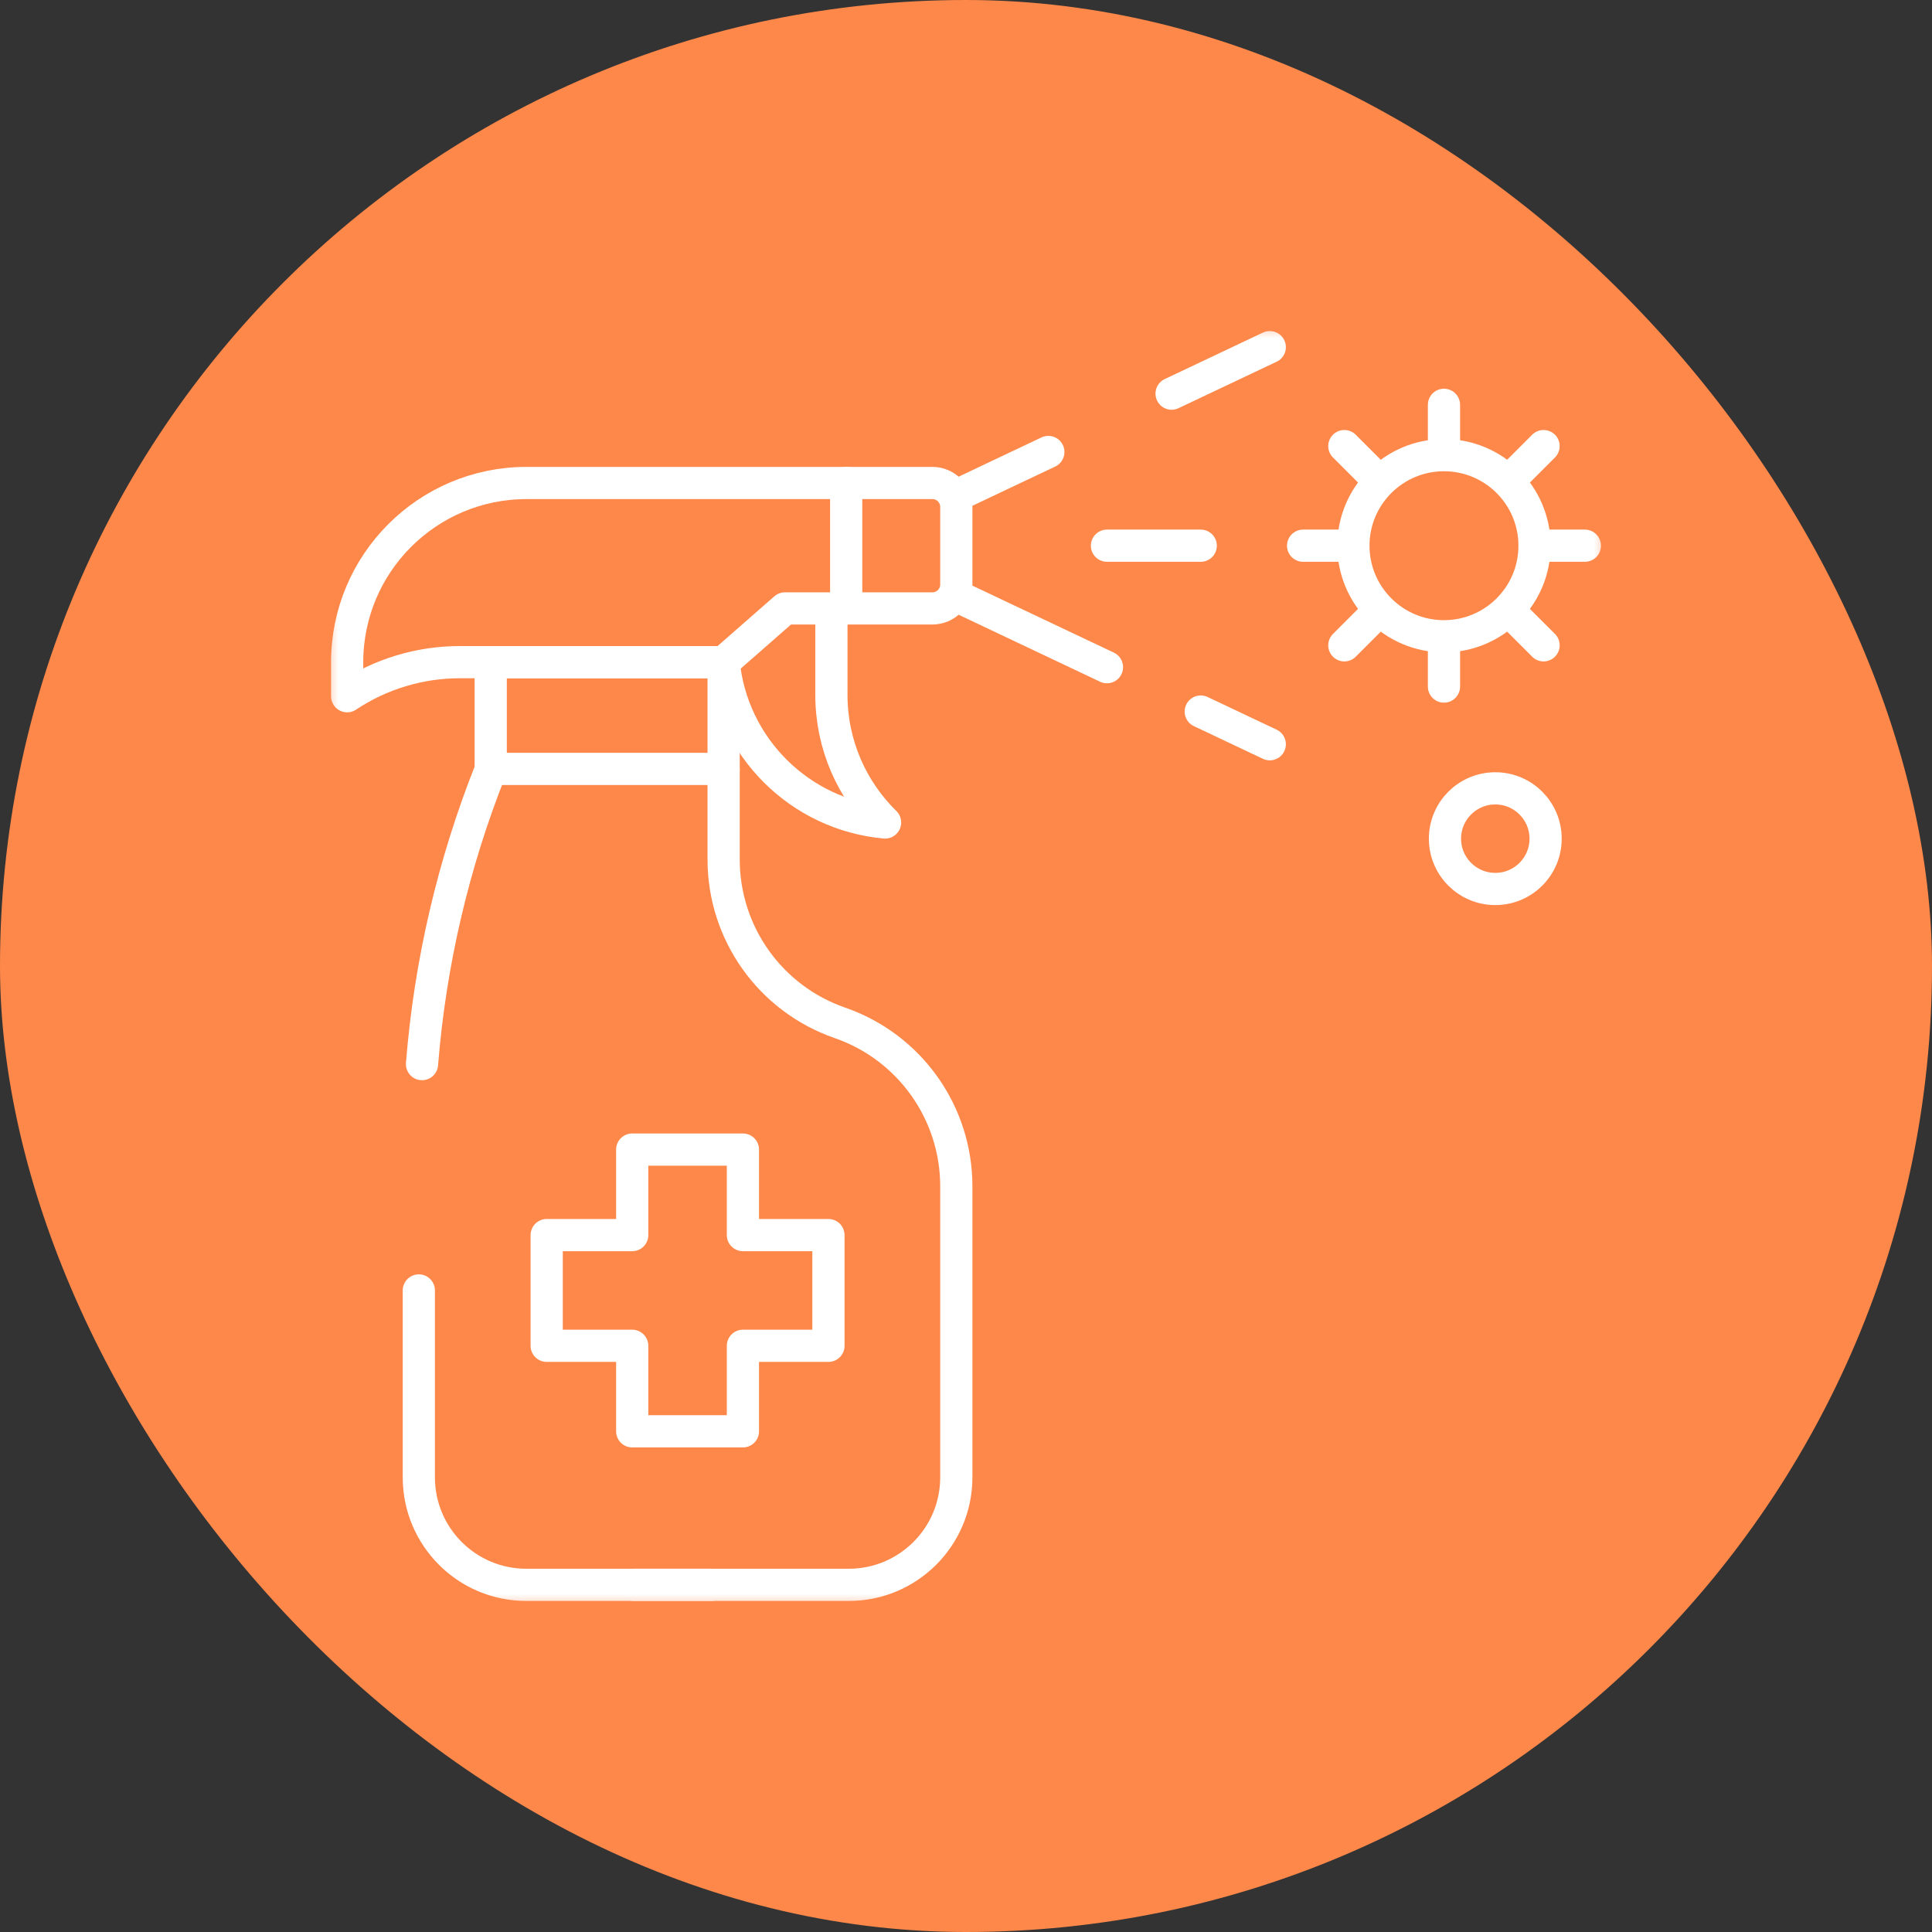
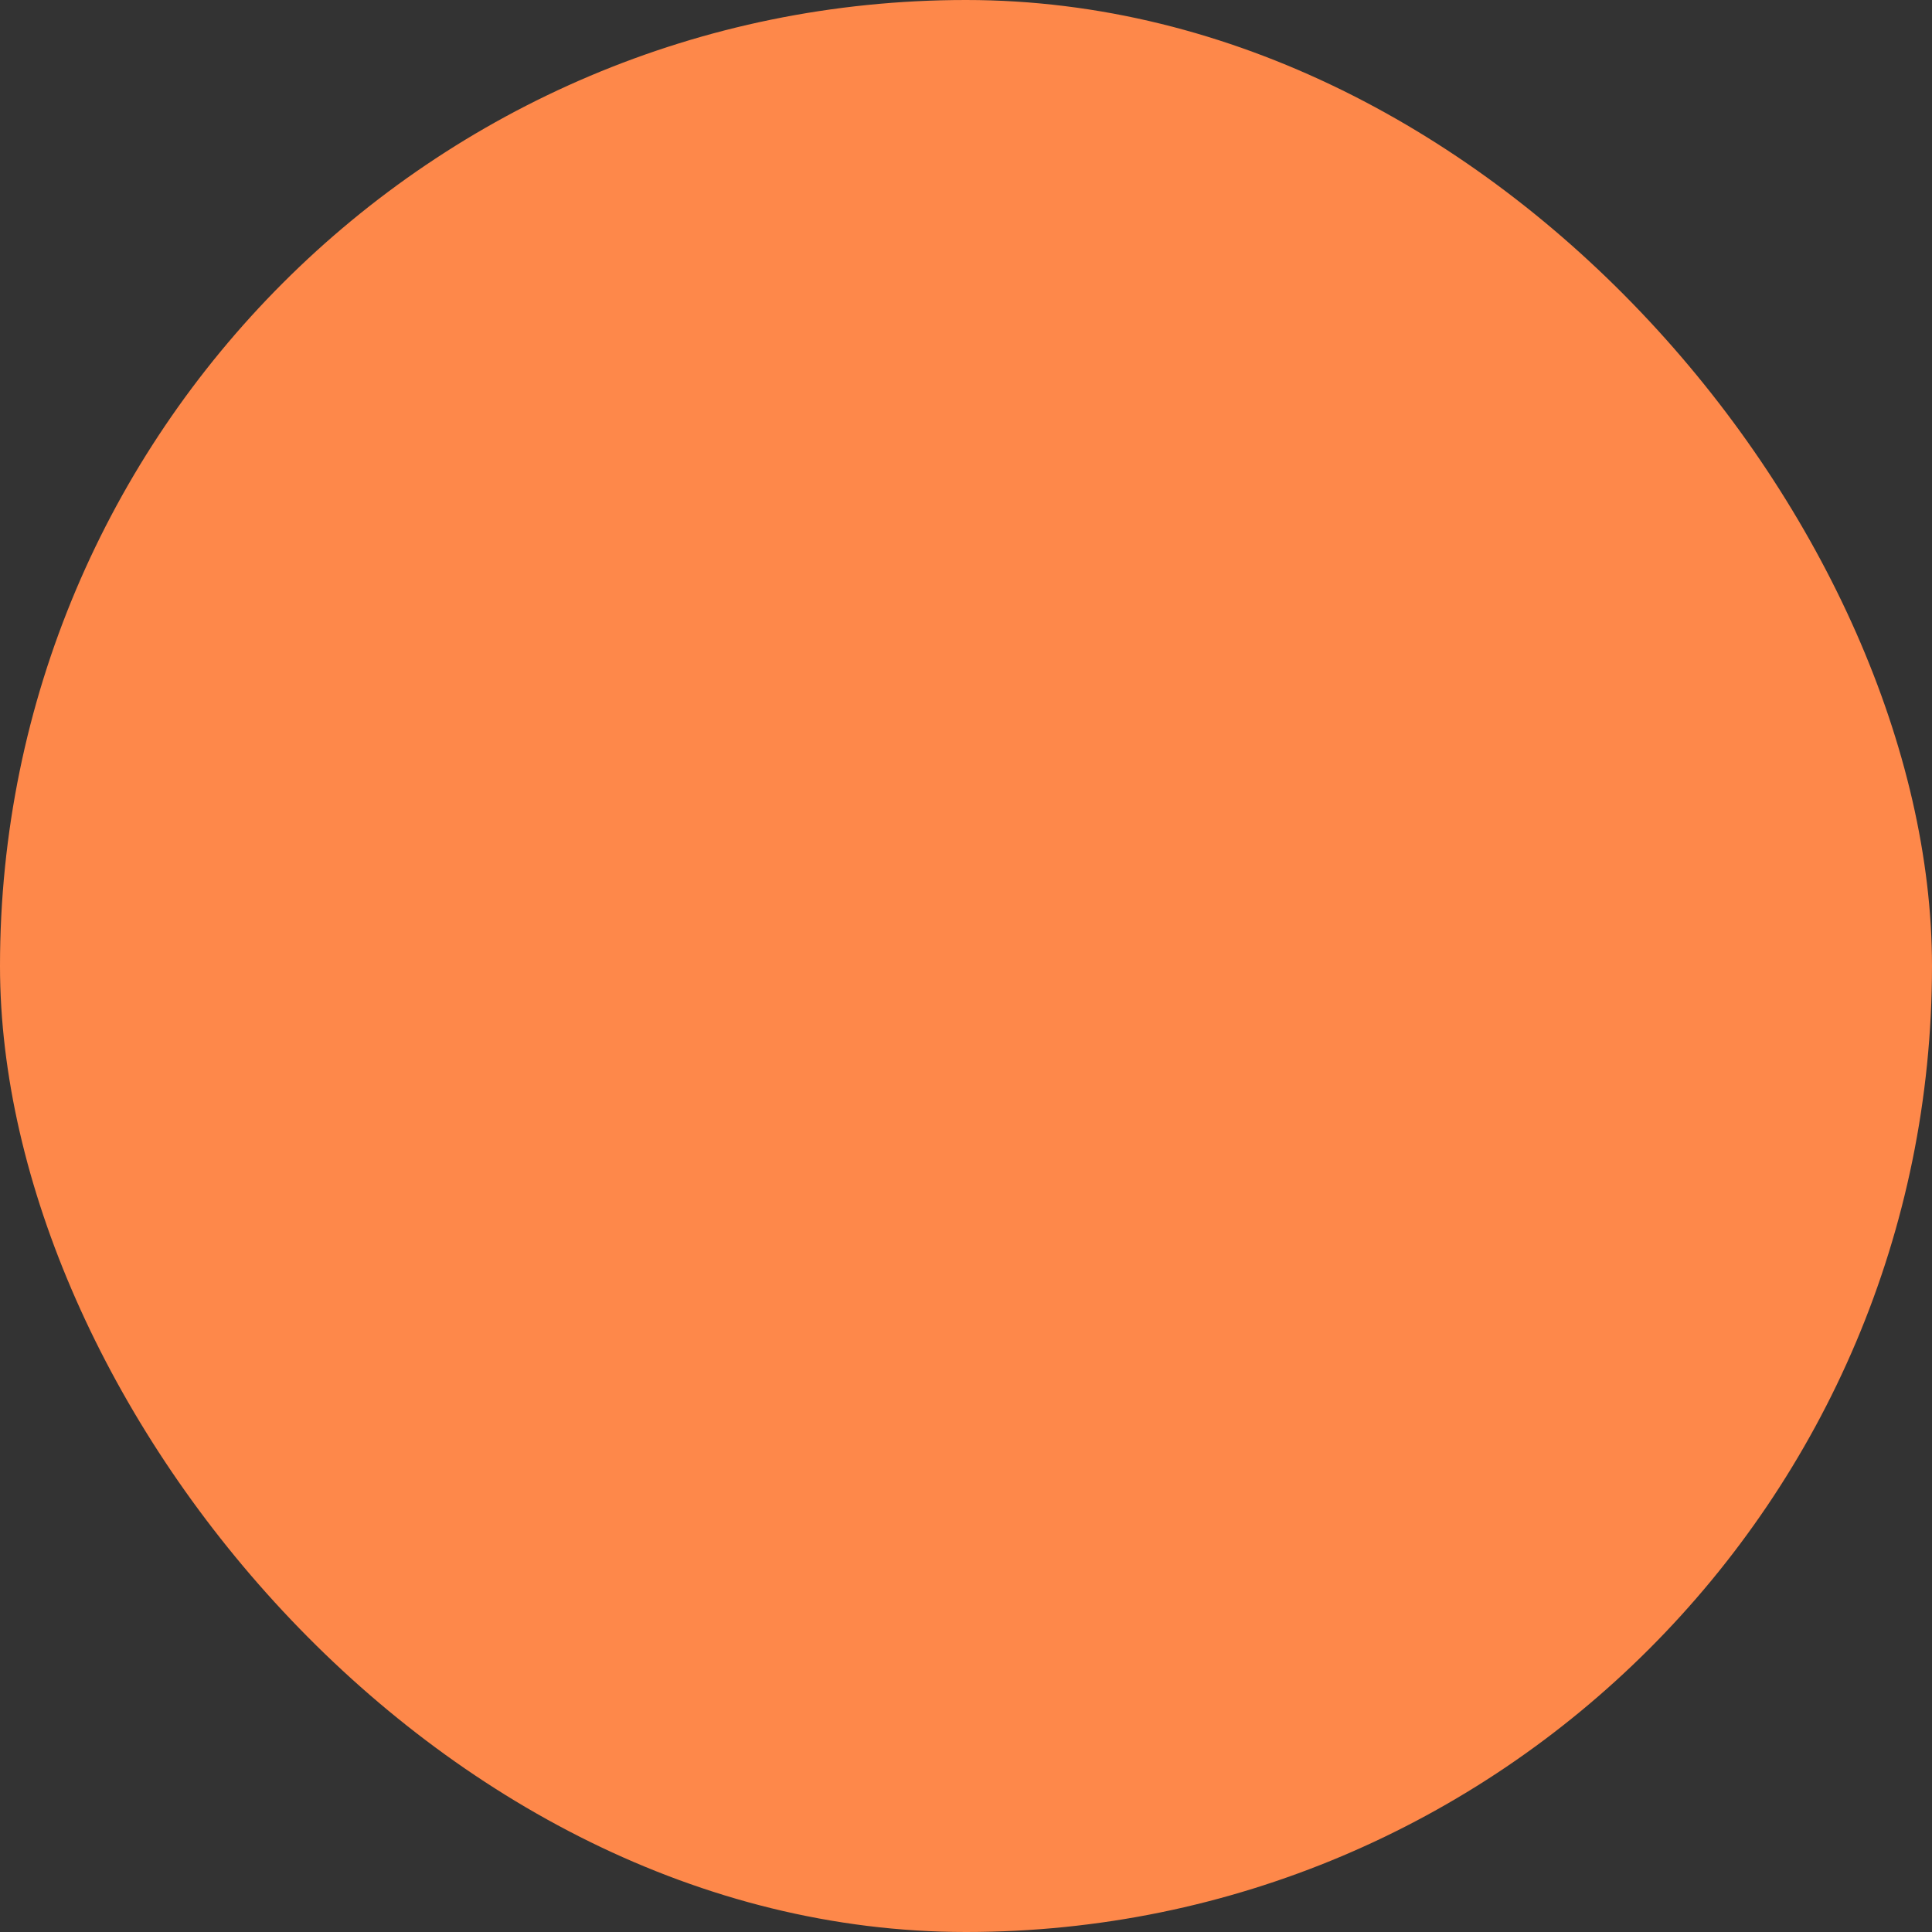
<svg xmlns="http://www.w3.org/2000/svg" width="60" height="60" viewBox="0 0 60 60" fill="none">
  <rect x="0" y="0" width="60" height="60" fill="#333333" stroke="none" />
  <rect width="60" height="60" rx="30" fill="#FE884A" />
  <mask id="mask0_2407_791" style="mask-type:luminance" maskUnits="userSpaceOnUse" x="10" y="10" width="40" height="40">
-     <path d="M10 10H50V50H10V10Z" fill="white" />
-   </mask>
+     </mask>
  <g mask="url(#mask0_2407_791)">
    <path d="M28.957 15H16.351C13.275 15 10.781 17.494 10.781 20.57V21.622C11.816 20.932 13.033 20.564 14.277 20.564H22.473L24.378 18.895H28.957C29.367 18.895 29.699 18.563 29.699 18.153V15.742C29.699 15.332 29.367 15 28.957 15Z" stroke="white" stroke-miterlimit="10" stroke-linecap="round" stroke-linejoin="round" />
-     <path d="M26.279 15V18.895" stroke="white" stroke-miterlimit="10" stroke-linecap="round" stroke-linejoin="round" />
-     <path d="M15.24 23.879H22.473V20.564H15.24V23.879Z" stroke="white" stroke-miterlimit="10" stroke-linecap="round" stroke-linejoin="round" />
+     <path d="M15.24 23.879H22.473H15.24V23.879Z" stroke="white" stroke-miterlimit="10" stroke-linecap="round" stroke-linejoin="round" />
    <path d="M22.473 23.902V26.693C22.473 28.981 23.923 31.018 26.086 31.766H26.086C28.248 32.515 29.699 34.551 29.699 36.84V45.88C29.699 47.724 28.204 49.219 26.36 49.219H19.684" stroke="white" stroke-miterlimit="10" stroke-linecap="round" stroke-linejoin="round" />
    <path d="M13.106 33.047C13.356 29.914 14.074 26.831 15.24 23.902" stroke="white" stroke-miterlimit="10" stroke-linecap="round" stroke-linejoin="round" />
    <path d="M22.094 49.219H16.345C14.501 49.219 13.007 47.724 13.007 45.88V40.076" stroke="white" stroke-miterlimit="10" stroke-linecap="round" stroke-linejoin="round" />
    <path d="M22.473 20.555C22.727 23.2 24.838 25.303 27.487 25.543C26.459 24.536 25.82 23.132 25.82 21.579V19.299" stroke="white" stroke-miterlimit="10" stroke-linecap="round" stroke-linejoin="round" />
-     <path d="M36.385 12.225L39.434 10.781" stroke="white" stroke-miterlimit="10" stroke-linecap="round" stroke-linejoin="round" />
    <path d="M29.699 15.391L32.557 14.037" stroke="white" stroke-miterlimit="10" stroke-linecap="round" stroke-linejoin="round" />
    <path d="M37.29 22.098L39.434 23.113" stroke="white" stroke-miterlimit="10" stroke-linecap="round" stroke-linejoin="round" />
-     <path d="M29.699 18.504L34.378 20.72" stroke="white" stroke-miterlimit="10" stroke-linecap="round" stroke-linejoin="round" />
    <path d="M47.656 16.947C47.656 15.394 46.397 14.135 44.844 14.135C43.291 14.135 42.031 15.394 42.031 16.947C42.031 18.501 43.291 19.76 44.844 19.76C46.397 19.76 47.656 18.501 47.656 16.947Z" stroke="white" stroke-miterlimit="10" stroke-linecap="round" stroke-linejoin="round" />
    <path d="M44.844 12.572V14.037" stroke="white" stroke-miterlimit="10" stroke-linecap="round" stroke-linejoin="round" />
    <path d="M44.844 21.322V19.926" stroke="white" stroke-miterlimit="10" stroke-linecap="round" stroke-linejoin="round" />
    <path d="M49.219 16.947H47.78" stroke="white" stroke-miterlimit="10" stroke-linecap="round" stroke-linejoin="round" />
    <path d="M40.469 16.947H41.852" stroke="white" stroke-miterlimit="10" stroke-linecap="round" stroke-linejoin="round" />
    <path d="M47.937 13.854L46.917 14.874" stroke="white" stroke-miterlimit="10" stroke-linecap="round" stroke-linejoin="round" />
    <path d="M41.75 20.041L42.669 19.122" stroke="white" stroke-miterlimit="10" stroke-linecap="round" stroke-linejoin="round" />
-     <path d="M47.937 20.041L46.898 19.002" stroke="white" stroke-miterlimit="10" stroke-linecap="round" stroke-linejoin="round" />
    <path d="M41.75 13.854L42.728 14.832" stroke="white" stroke-miterlimit="10" stroke-linecap="round" stroke-linejoin="round" />
    <path d="M48 26.046C48 26.909 47.301 27.608 46.438 27.608C45.575 27.608 44.875 26.909 44.875 26.046C44.875 25.183 45.575 24.483 46.438 24.483C47.301 24.483 48 25.183 48 26.046Z" stroke="white" stroke-miterlimit="10" stroke-linecap="round" stroke-linejoin="round" />
    <path d="M34.378 16.947H37.29" stroke="white" stroke-miterlimit="10" stroke-linecap="round" stroke-linejoin="round" />
    <path d="M25.728 38.357H23.072V35.701H19.634V38.357H16.978V41.795H19.634V44.451H23.072V41.795H25.728V38.357Z" stroke="white" stroke-miterlimit="10" stroke-linecap="round" stroke-linejoin="round" />
  </g>
</svg>